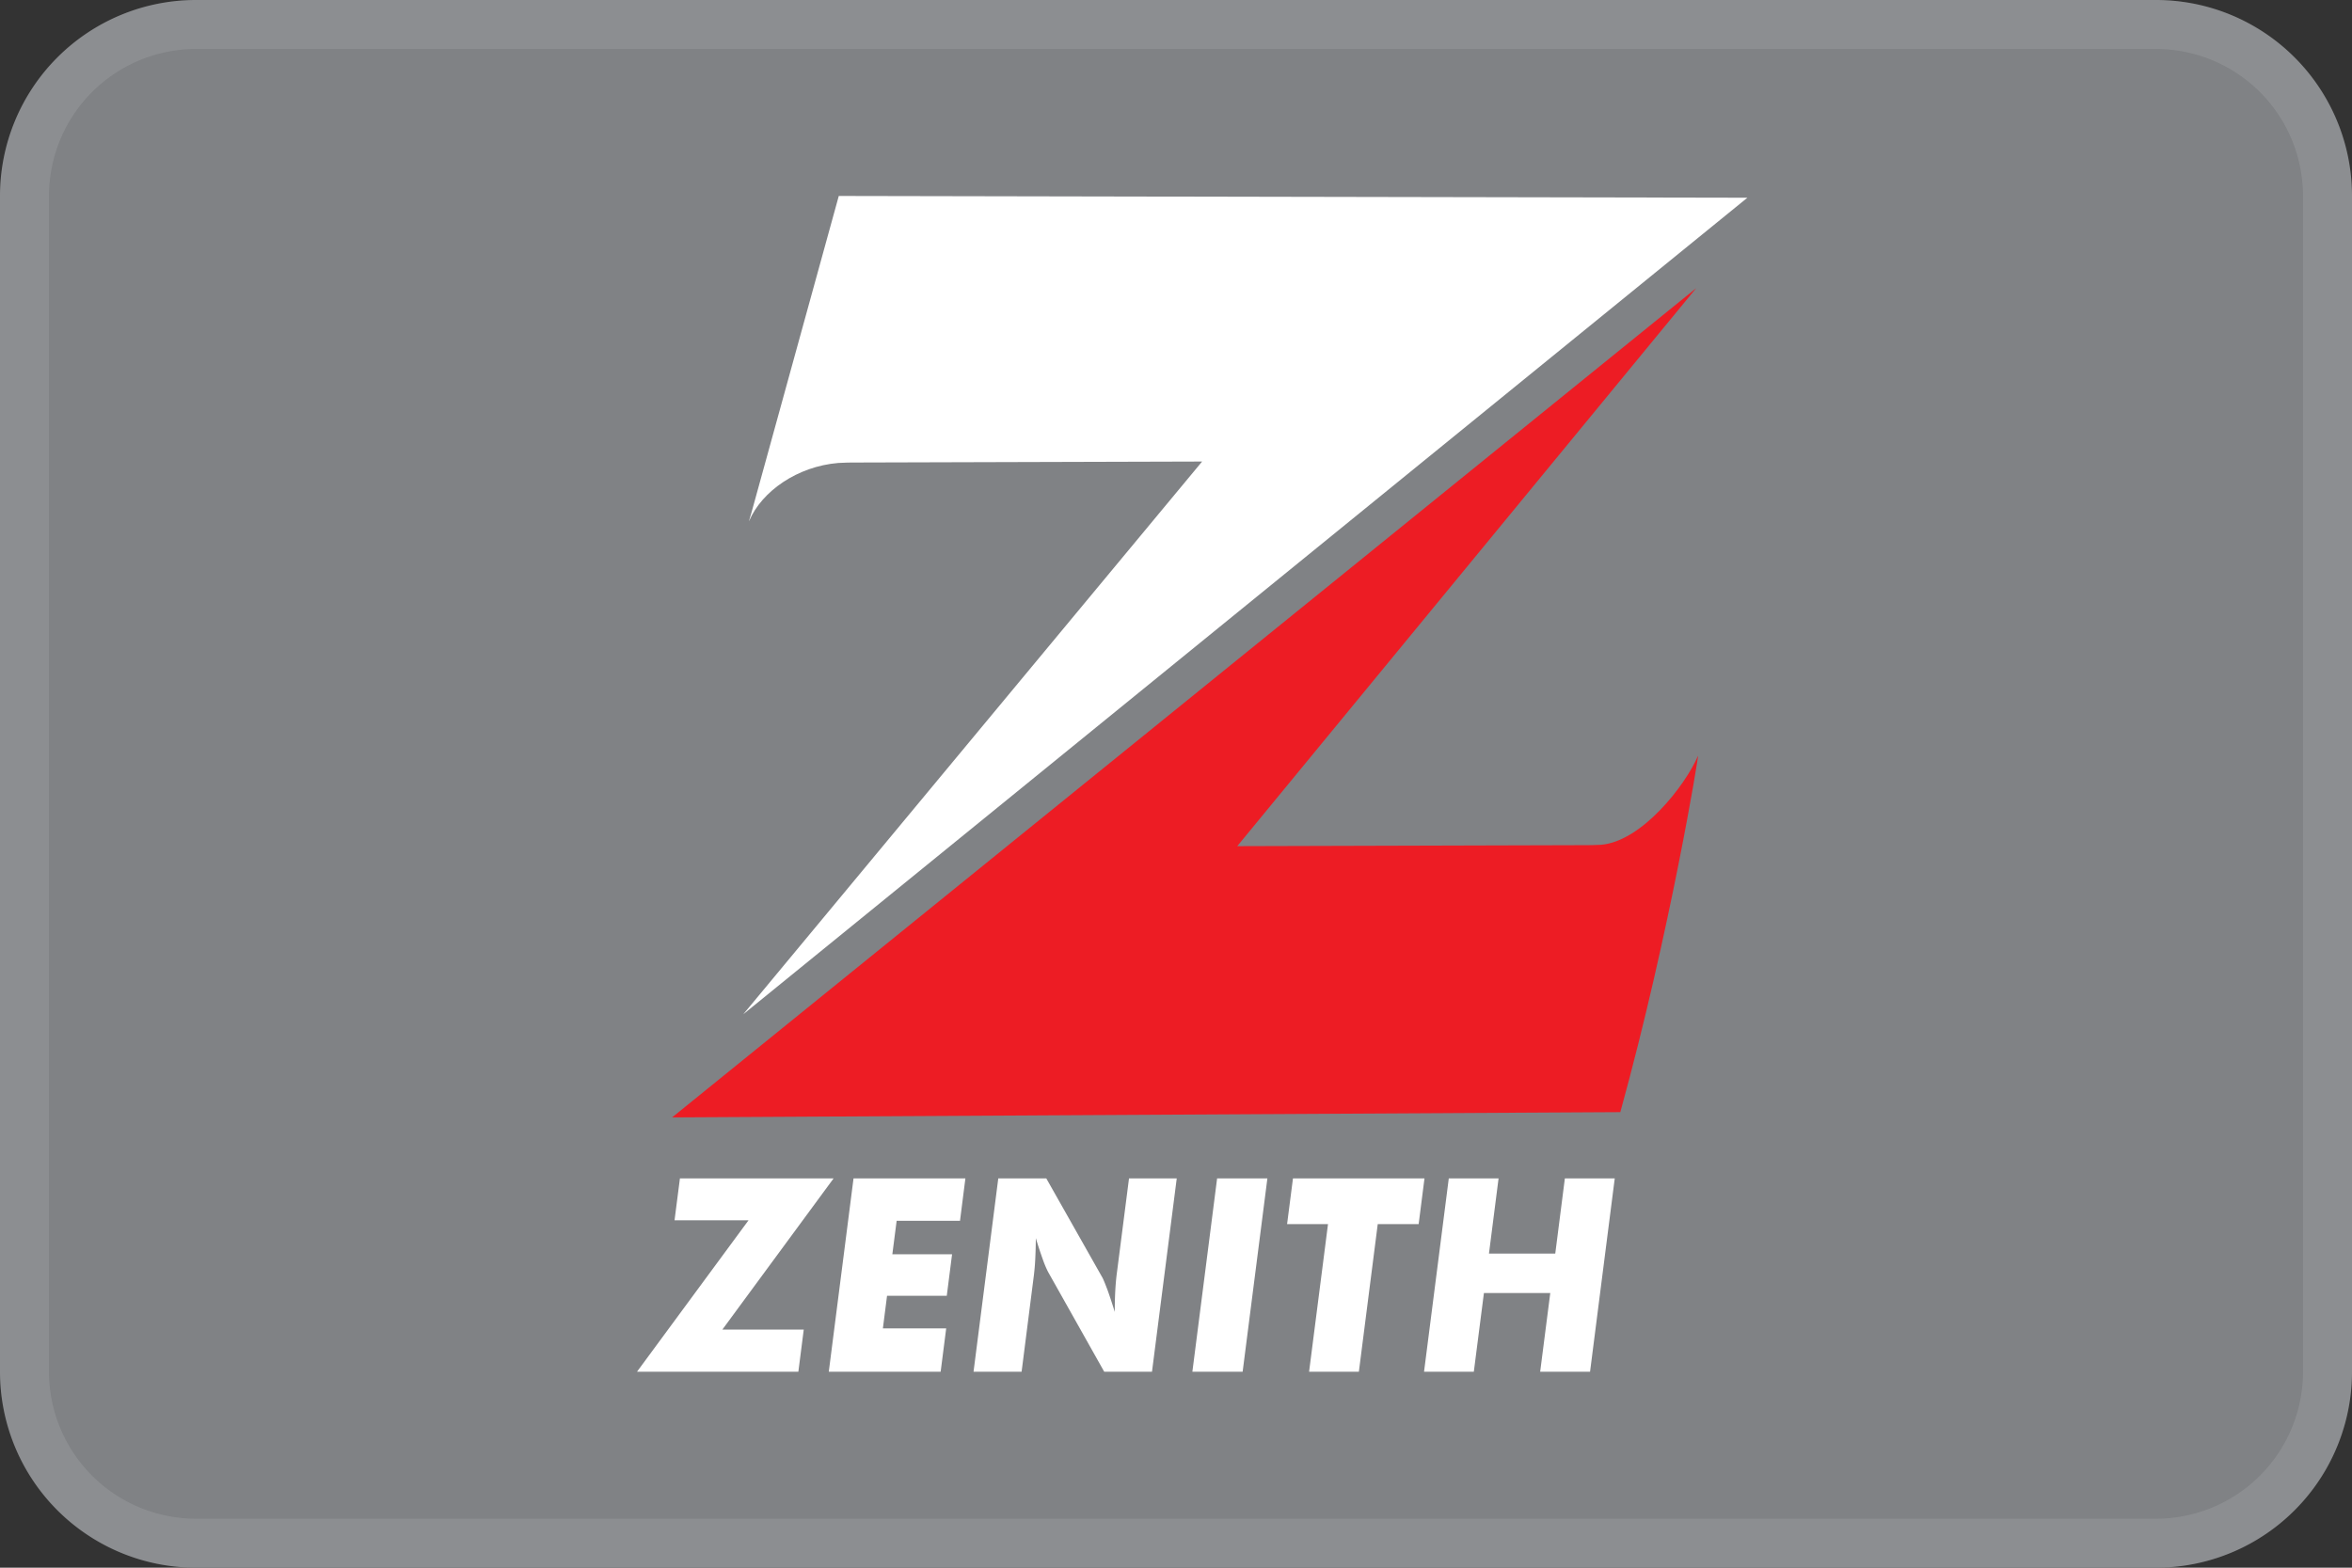
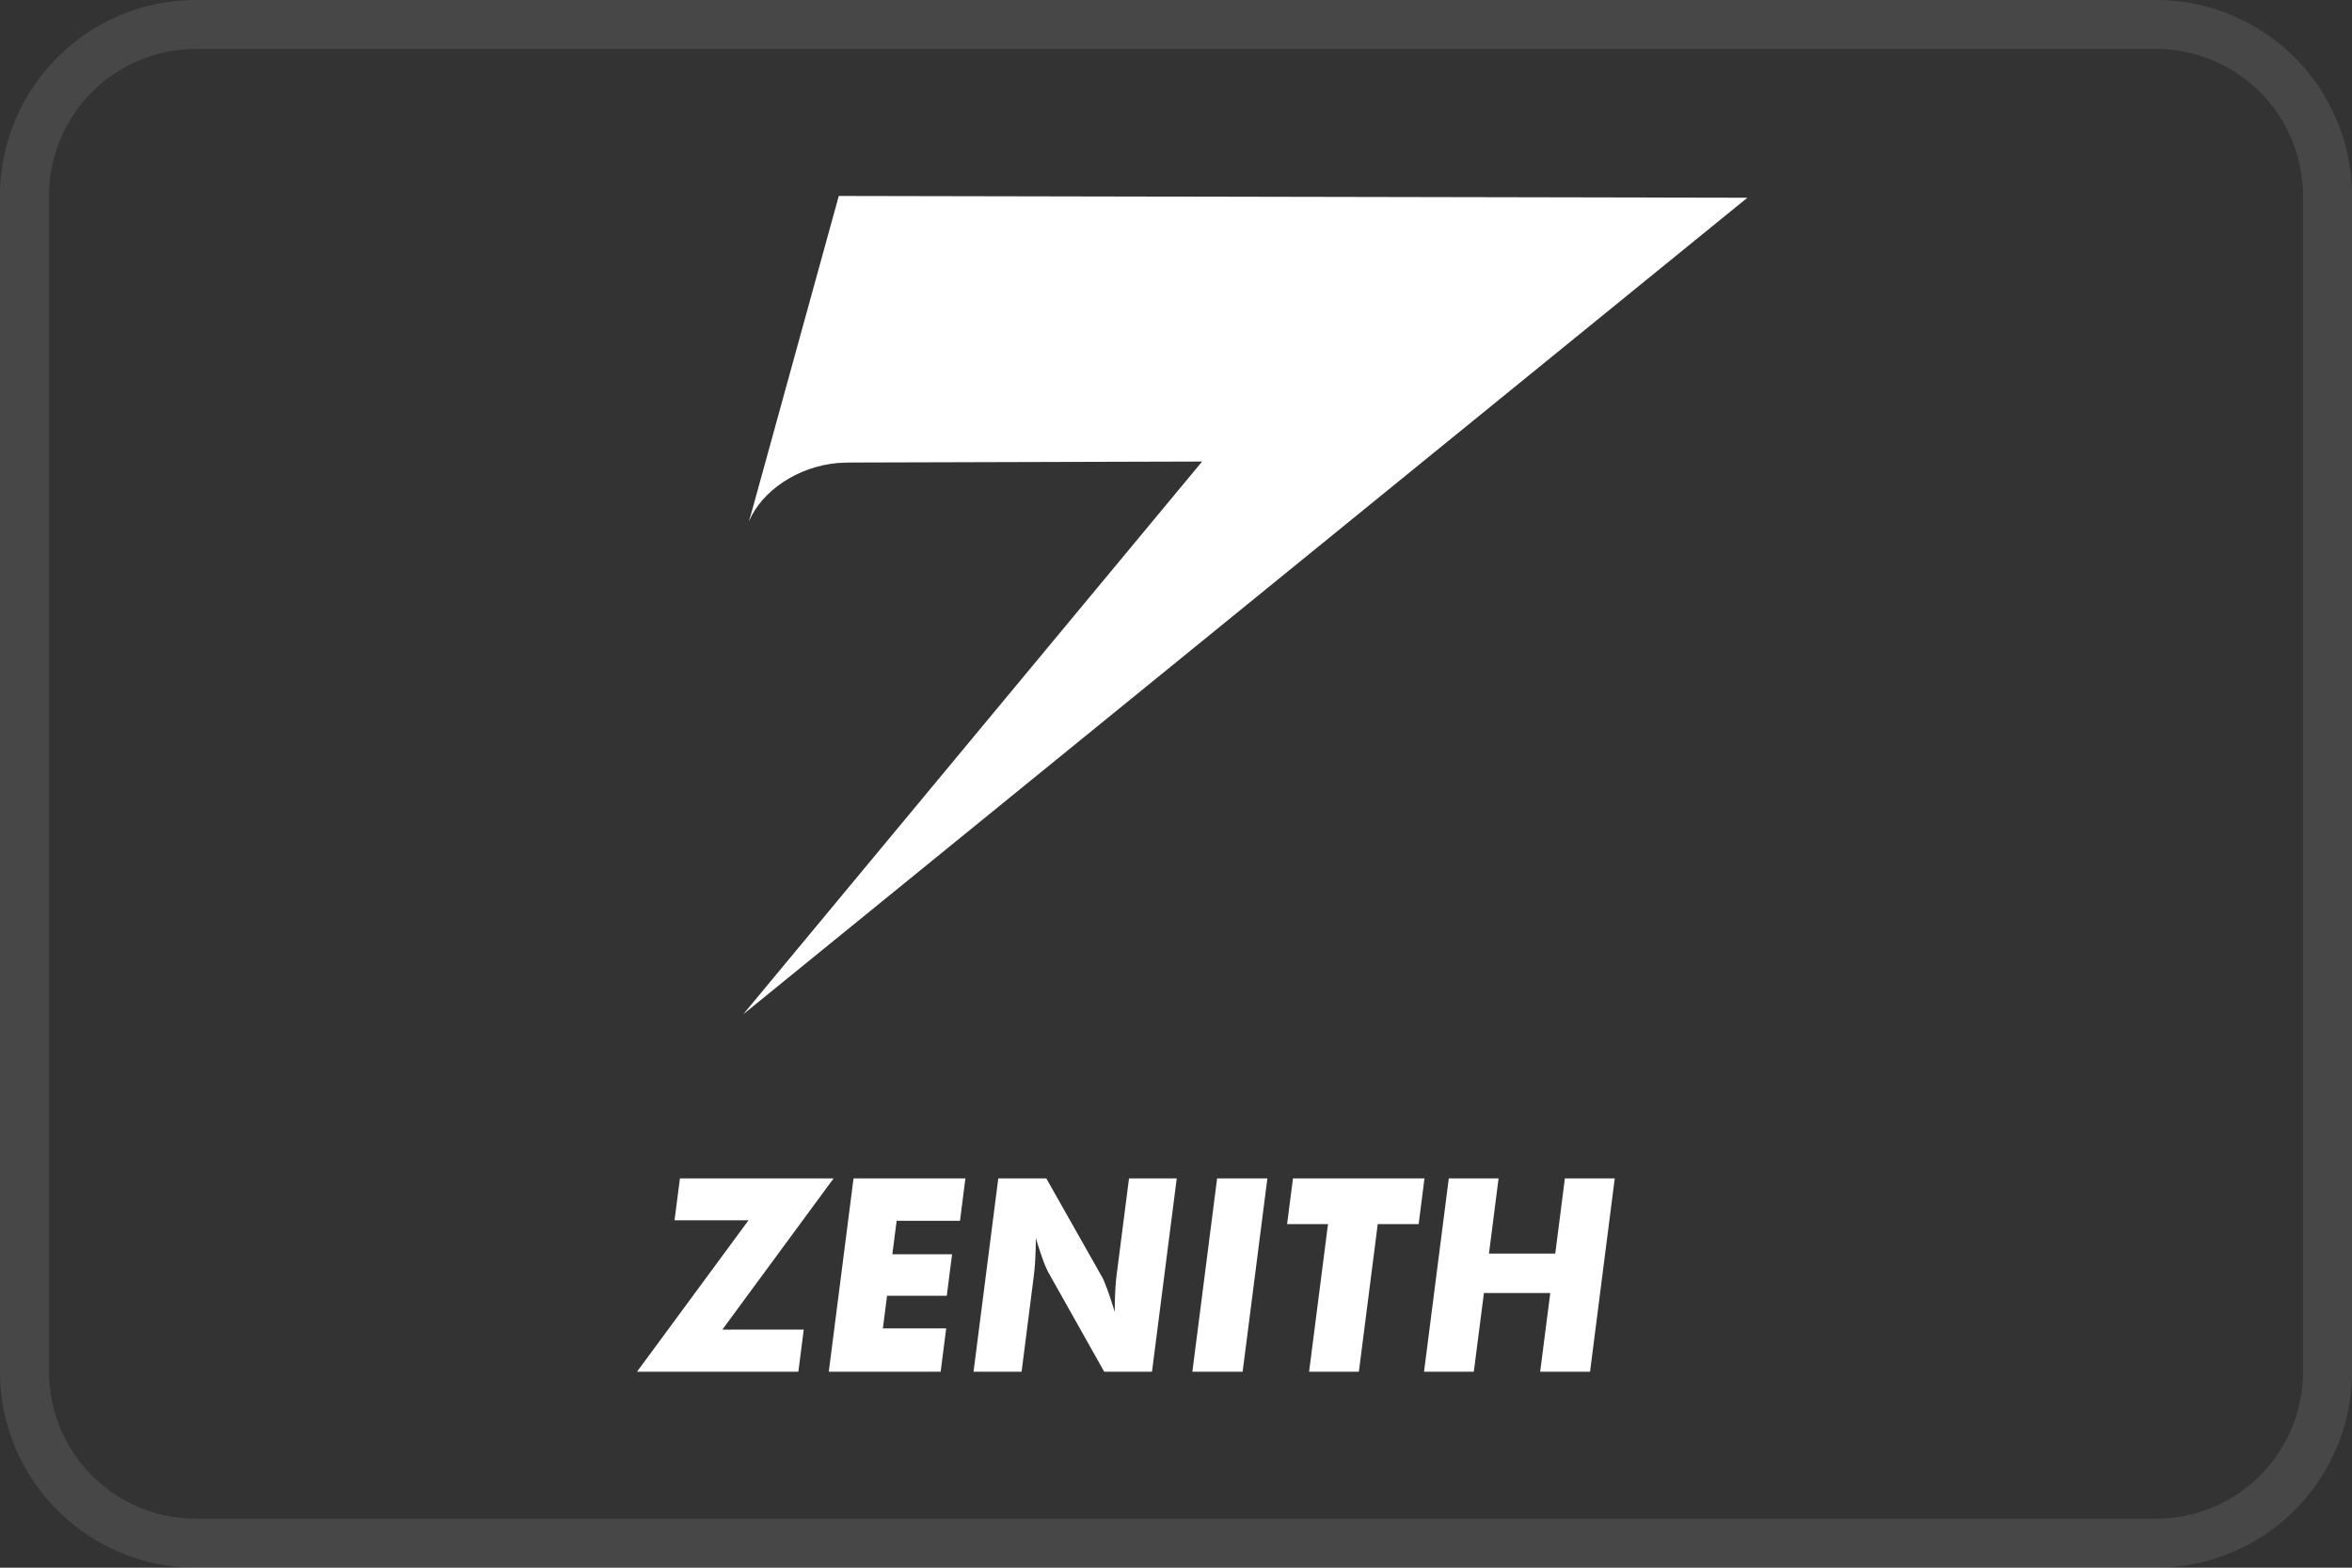
<svg xmlns="http://www.w3.org/2000/svg" width="48" height="32" fill="none">
  <rect width="100%" height="100%" fill="#333333" stroke="none" />
-   <path d="M0 4a4 4 0 0 1 4-4h40a4 4 0 0 1 4 4v24a4 4 0 0 1-4 4H4a4 4 0 0 1-4-4V4z" fill="#808285" />
  <path fill-rule="evenodd" clip-rule="evenodd" d="M44 1H4a3 3 0 0 0-3 3v24a3 3 0 0 0 3 3h40a3 3 0 0 0 3-3V4a3 3 0 0 0-3-3zM4 0a4 4 0 0 0-4 4v24a4 4 0 0 0 4 4h40a4 4 0 0 0 4-4V4a4 4 0 0 0-4-4H4z" fill="#fff" fill-opacity=".1" />
  <path fill-rule="evenodd" clip-rule="evenodd" d="M15.29 10.63c-.02.049.029-.104.043-.156l.056-.202L17.118 4l18.543.036-20.493 16.668 9.365-11.283-7.035.02c-.13 0-.26 0-.39.009-.835.07-1.558.576-1.818 1.18" fill="#fff" />
-   <path fill-rule="evenodd" clip-rule="evenodd" d="M34.654 15.427c.021-.05-.56 3.552-1.586 7.274l-19.352.108 20.9-16.927-9.366 11.39 7.035-.02c.13 0 .26 0 .39-.008.834-.071 1.719-1.213 1.979-1.817" fill="#ED1C24" />
  <path fill-rule="evenodd" clip-rule="evenodd" d="M16.293 28H13l2.276-3.091h-1.51l.11-.855h3.136l-2.27 3.086h1.661l-.11.86zm.621 0 .505-3.946h2.283l-.11.865h-1.293l-.088.684h1.219l-.108.847h-1.219l-.085.666h1.292l-.113.884h-2.283zm2.954 0 .505-3.946h.98l1.148 2.03c.021.041.055.124.102.249.045.125.094.273.147.446 0-.163.004-.309.011-.437.007-.127.017-.24.03-.34l.25-1.948h.974L23.51 28h-.975l-1.146-2.038a2.064 2.064 0 0 1-.105-.249 8.49 8.49 0 0 1-.145-.44 9.423 9.423 0 0 1-.012.44 4.5 4.5 0 0 1-.03.339L20.849 28h-.98zm4.466 0 .505-3.946h1.026L25.36 28h-1.026zm2.382 0 .386-3.013h-.835l.12-.933h2.684l-.119.933h-.835L27.732 28h-1.016zm2.346 0 .505-3.946h1.016l-.196 1.534h1.353l.196-1.534h1.018L32.45 28h-1.018l.206-1.606h-1.354L30.078 28h-1.016z" fill="#fff" />
</svg>